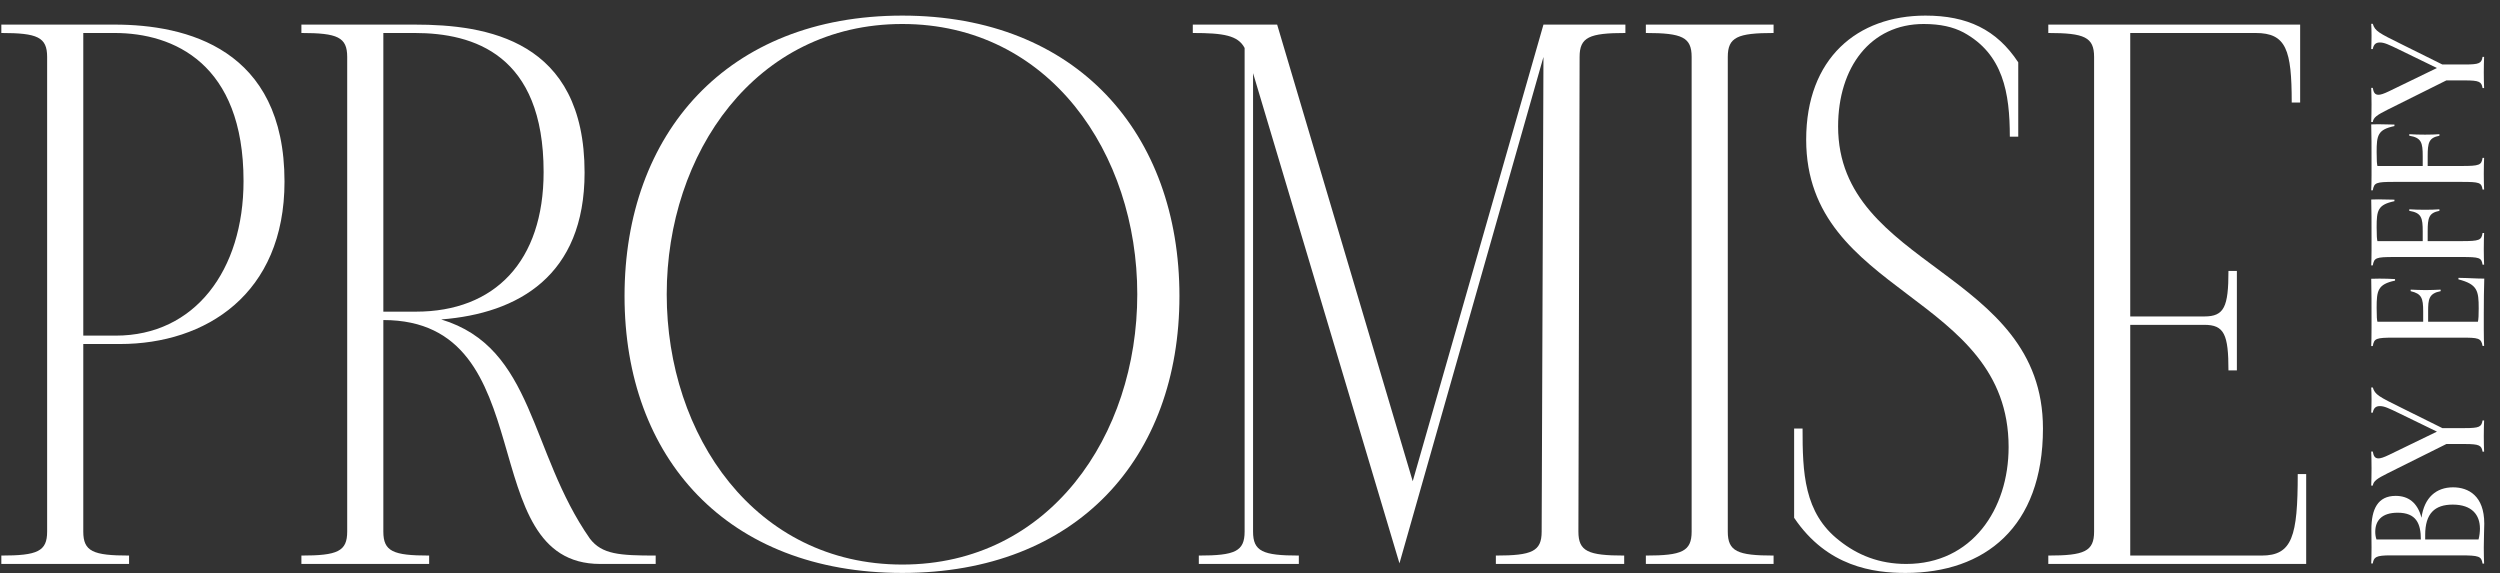
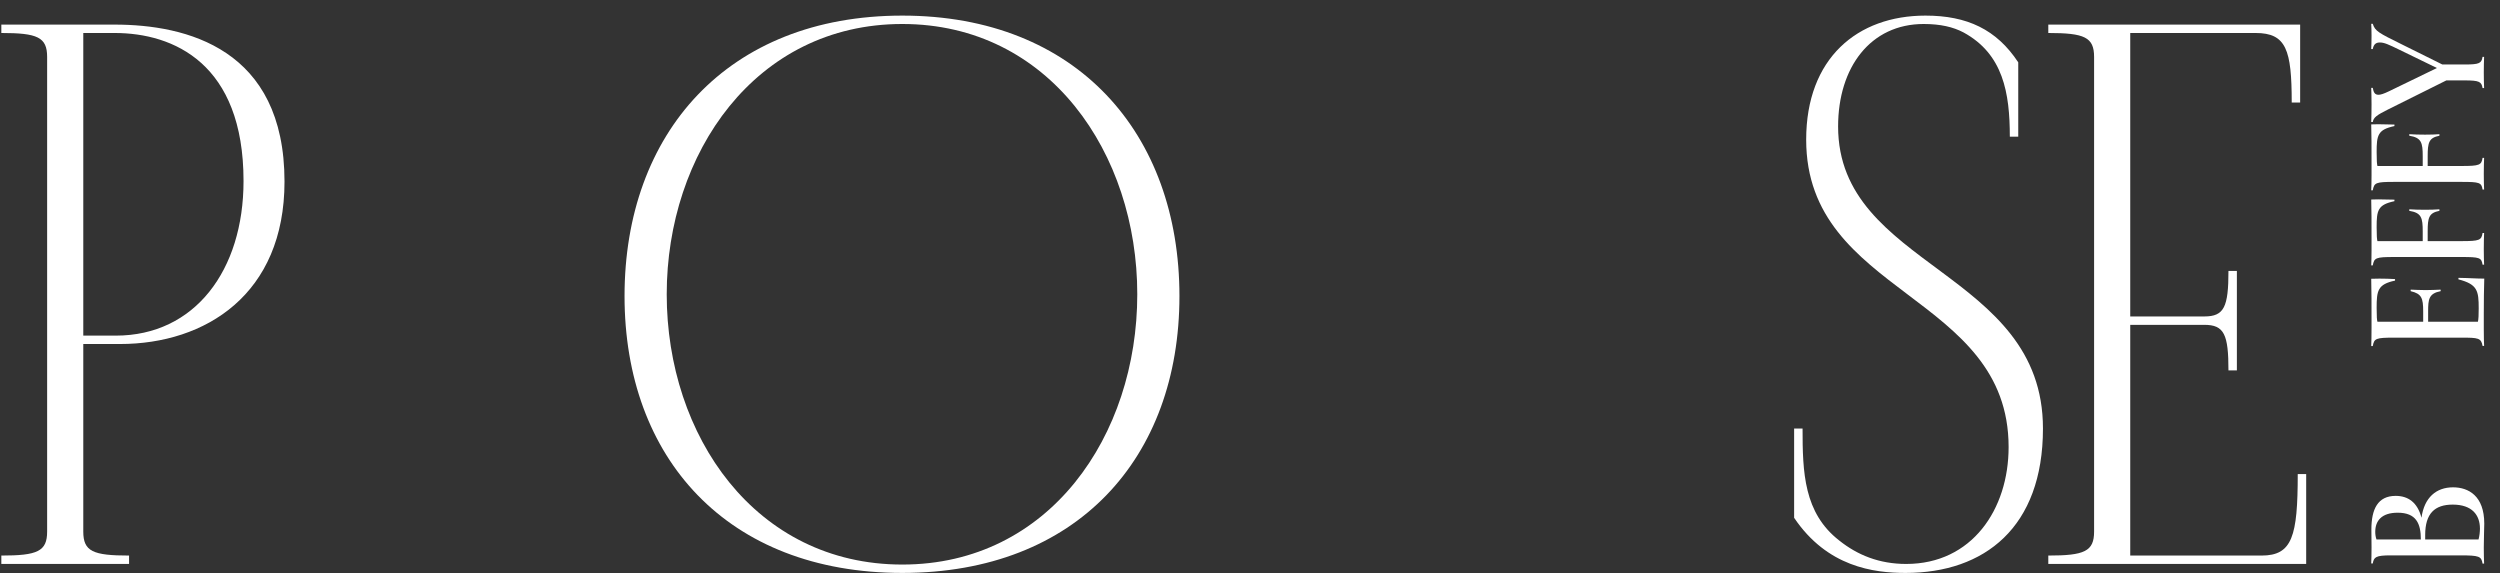
<svg xmlns="http://www.w3.org/2000/svg" width="157" height="36" viewBox="0 0 157 36" fill="none">
  <rect x="0" y="0" width="157" height="36" fill="#333333" stroke="none" />
  <path d="M156.002 35.395C155.992 35.184 155.982 34.733 155.982 34.387C155.982 33.792 156.012 33.177 156.012 32.88C156.012 31.141 155.021 30.604 154.05 30.604C153.001 30.604 152.244 31.237 152.069 32.515C151.817 31.545 151.224 31.141 150.447 31.141C149.321 31.141 148.923 31.977 148.923 33.254C148.923 33.456 148.933 33.965 148.933 34.368C148.933 34.771 148.923 35.175 148.913 35.386L149.01 35.386C149.078 34.983 149.204 34.877 150.137 34.877L154.487 34.877C155.701 34.877 155.827 34.935 155.905 35.395L156.002 35.395ZM152.03 33.878L149.243 33.878C149.185 33.715 149.166 33.552 149.166 33.398C149.166 32.716 149.554 32.198 150.574 32.198C151.739 32.198 152.03 32.88 152.03 33.878ZM152.302 33.59C152.302 32.255 152.894 31.689 154.031 31.689C155.244 31.689 155.74 32.342 155.74 33.196C155.74 33.398 155.711 33.667 155.652 33.878L152.302 33.878L152.302 33.59Z" fill="white" />
-   <path d="M155.905 26.405C155.837 26.809 155.711 26.885 154.778 26.885L153.38 26.885L150.865 25.637C149.369 24.898 149.156 24.792 149.01 24.331L148.913 24.331C148.923 24.533 148.933 24.744 148.933 25.08C148.933 25.426 148.923 25.704 148.913 25.916L149.01 25.916C149.068 25.599 149.224 25.503 149.457 25.503C149.729 25.503 150.001 25.628 150.69 25.964L153.04 27.106L150.03 28.566C149.69 28.729 149.505 28.787 149.369 28.787C149.136 28.787 149.059 28.633 149.01 28.355L148.913 28.355C148.923 28.566 148.933 29.037 148.933 29.401C148.933 29.766 148.923 30.294 148.913 30.496L149.01 30.496C149.059 30.208 149.263 30.064 149.952 29.718L153.632 27.884L154.778 27.884C155.711 27.884 155.837 27.971 155.905 28.364L156.002 28.364C155.992 28.153 155.982 27.74 155.982 27.394C155.982 27.049 155.992 26.617 156.002 26.405L155.905 26.405Z" fill="white" />
  <path d="M154.39 17.545C155.594 17.853 155.662 18.275 155.662 19.36C155.662 19.773 155.652 20.042 155.613 20.205L152.487 20.205L152.487 19.552C152.487 18.803 152.525 18.429 153.273 18.285L153.273 18.189C152.992 18.198 152.729 18.218 152.331 18.218C151.943 18.218 151.681 18.198 151.389 18.189L151.389 18.285C152.079 18.448 152.176 18.717 152.176 19.552L152.176 20.205L149.302 20.205C149.272 20.081 149.253 19.917 149.253 19.331C149.253 18.246 149.321 17.853 150.409 17.622L150.409 17.526C150.108 17.507 149.758 17.497 149.428 17.497C149.107 17.497 148.913 17.507 148.913 17.507C148.933 18.083 148.933 19.245 148.933 20.561C148.933 21.079 148.923 21.53 148.913 21.732L149.01 21.732C149.098 21.252 149.204 21.204 150.36 21.204L154.565 21.204C155.633 21.204 155.817 21.223 155.905 21.723L156.002 21.723C155.992 21.55 155.982 21.07 155.982 20.666L155.982 19.735C155.982 18.813 155.992 18.208 156.012 17.497C155.468 17.497 155.128 17.459 154.39 17.449L154.39 17.545Z" fill="white" />
  <path d="M155.905 14.633C155.837 15.084 155.711 15.142 154.594 15.142L152.458 15.142L152.458 14.546C152.458 13.653 152.535 13.375 153.196 13.24L153.196 13.144C152.914 13.163 152.671 13.173 152.292 13.173C151.914 13.173 151.603 13.163 151.302 13.144L151.302 13.24C152.069 13.365 152.147 13.672 152.147 14.537L152.147 15.142L149.302 15.142C149.272 15.007 149.253 14.834 149.253 14.268C149.253 13.211 149.321 12.856 150.37 12.635L150.37 12.539C150.137 12.53 149.622 12.52 149.36 12.52C149.098 12.52 148.913 12.53 148.913 12.53C148.933 13.067 148.933 14.008 148.933 15.266L148.933 15.718C148.933 16.092 148.923 16.486 148.913 16.668L149.01 16.668C149.098 16.188 149.204 16.14 150.341 16.14L154.584 16.14C155.711 16.14 155.837 16.179 155.905 16.62L156.002 16.62C155.992 16.409 155.982 15.996 155.982 15.641C155.982 15.295 155.992 14.834 156.002 14.633L155.905 14.633Z" fill="white" />
  <path d="M155.905 9.915C155.837 10.367 155.711 10.424 154.594 10.424L152.458 10.424L152.458 9.829C152.458 8.936 152.535 8.658 153.196 8.523L153.196 8.427C152.914 8.446 152.671 8.456 152.292 8.456C151.914 8.456 151.603 8.446 151.302 8.427L151.302 8.523C152.069 8.648 152.147 8.955 152.147 9.819L152.147 10.424L149.302 10.424C149.272 10.29 149.253 10.117 149.253 9.551C149.253 8.494 149.321 8.139 150.37 7.918L150.37 7.822C150.137 7.812 149.622 7.803 149.36 7.803C149.098 7.803 148.913 7.812 148.913 7.812C148.933 8.35 148.933 9.291 148.933 10.549L148.933 11.001C148.933 11.375 148.923 11.769 148.913 11.951L149.01 11.951C149.098 11.471 149.204 11.423 150.341 11.423L154.584 11.423C155.711 11.423 155.837 11.462 155.905 11.903L156.002 11.903C155.992 11.692 155.982 11.279 155.982 10.924C155.982 10.578 155.992 10.117 156.002 9.915L155.905 9.915Z" fill="white" />
  <path d="M155.905 3.57C155.837 3.974 155.711 4.05 154.778 4.05L153.38 4.05L150.865 2.802C149.369 2.063 149.156 1.957 149.01 1.496L148.913 1.496C148.923 1.698 148.933 1.909 148.933 2.245C148.933 2.591 148.923 2.869 148.913 3.08L149.01 3.08C149.068 2.764 149.224 2.668 149.457 2.668C149.729 2.668 150.001 2.792 150.69 3.128L153.04 4.271L150.03 5.731C149.69 5.894 149.505 5.952 149.369 5.952C149.136 5.952 149.059 5.798 149.01 5.52L148.913 5.52C148.923 5.731 148.933 6.201 148.933 6.566C148.933 6.931 148.923 7.459 148.913 7.661L149.01 7.661C149.059 7.373 149.263 7.229 149.952 6.883L153.632 5.049L154.778 5.049C155.711 5.049 155.837 5.135 155.905 5.529L156.002 5.529C155.992 5.318 155.982 4.905 155.982 4.559C155.982 4.214 155.992 3.781 156.002 3.57L155.905 3.57Z" fill="white" />
  <path d="M0.084 35.416H8.105V34.889C5.835 34.889 5.23 34.626 5.23 33.384V21.604H7.538C12.911 21.604 17.867 18.48 17.867 11.405C17.867 3.05 11.7 1.545 7.197 1.545H0.084V2.072C2.354 2.072 2.96 2.335 2.96 3.577V33.384C2.96 34.626 2.354 34.889 0.084 34.889V35.416ZM5.23 21.077V2.072H7.197C10.905 2.072 15.294 3.991 15.294 11.368C15.294 16.975 12.23 21.077 7.273 21.077H5.23Z" fill="white" />
-   <path d="M18.928 35.416H26.95V34.889C24.68 34.889 24.074 34.626 24.074 33.384V20.099C34.252 20.099 29.599 35.416 37.696 35.416H41.177V34.889C38.906 34.889 37.809 34.814 37.052 33.835C33.231 28.378 33.571 21.83 27.707 20.061C32.55 19.685 36.712 17.314 36.712 10.841C36.712 2.486 30.544 1.545 26.042 1.545H18.928V2.072C21.199 2.072 21.804 2.335 21.804 3.577V33.384C21.804 34.626 21.199 34.889 18.928 34.889V35.416ZM24.074 19.572V2.072H26.042C29.75 2.072 34.139 3.427 34.139 10.803C34.139 16.411 31.074 19.572 26.118 19.572H24.074Z" fill="white" />
  <path d="M56.664 35.98C67.637 35.98 74.069 28.755 74.069 18.593C74.069 8.394 67.637 0.98 56.664 0.98C45.654 0.98 39.221 8.394 39.221 18.593C39.221 28.755 45.654 35.98 56.664 35.98ZM41.87 18.48C41.87 9.636 47.432 1.507 56.664 1.507C65.896 1.507 71.421 9.636 71.421 18.48C71.421 27.362 65.896 35.454 56.664 35.454C47.432 35.454 41.87 27.362 41.87 18.48Z" fill="white" />
-   <path d="M87.886 35.378L96.929 3.577L96.816 33.384C96.816 34.626 96.21 34.889 93.94 34.889V35.416H101.999V34.889C99.729 34.889 99.124 34.626 99.124 33.384L99.199 3.577C99.199 2.335 99.805 2.072 102.075 2.072V1.545H96.929L88.719 30.222L80.205 1.545H74.908V2.072C76.838 2.072 77.746 2.222 78.162 3.013V33.384C78.162 34.626 77.557 34.889 75.286 34.889V35.416H81.567V34.889C79.297 34.889 78.692 34.626 78.692 33.384V4.593L87.886 35.378Z" fill="white" />
-   <path d="M103.36 35.416H111.381V34.889C109.111 34.889 108.505 34.626 108.505 33.384V3.577C108.505 2.335 109.111 2.072 111.381 2.072V1.545H103.36V2.072C105.63 2.072 106.235 2.335 106.235 3.577V33.384C106.235 34.626 105.63 34.889 103.36 34.889V35.416Z" fill="white" />
  <path d="M119.671 35.98C124.627 35.98 128.298 33.12 128.298 26.911C128.298 16.975 115.433 16.825 115.433 7.943C115.433 4.217 117.476 1.507 120.806 1.507C121.865 1.507 122.66 1.696 123.303 2.034C125.8 3.389 126.217 5.835 126.217 8.583H126.746V3.916C125.384 1.846 123.53 0.98 120.919 0.98C116.644 0.98 113.428 3.653 113.428 8.771C113.428 18.556 126.141 18.443 126.141 28.077C126.141 31.991 123.833 35.416 119.709 35.416C118.006 35.416 116.644 34.851 115.509 33.948C113.276 32.217 113.201 29.658 113.201 26.911H112.671V32.518C114.752 35.604 117.665 35.98 119.671 35.98Z" fill="white" />
  <path d="M128.633 35.416H144.828V29.771H144.298C144.298 33.685 143.957 34.889 142.028 34.889H133.779V20.4H138.433C139.682 20.4 139.947 21.002 139.947 23.26H140.476V17.013H139.947C139.947 19.271 139.682 19.873 138.433 19.873H133.779V2.072H141.649C143.579 2.072 143.92 3.126 143.92 6.437H144.449V1.545H128.633V2.072C130.904 2.072 131.509 2.335 131.509 3.577V33.384C131.509 34.626 130.904 34.889 128.633 34.889V35.416Z" fill="white" />
</svg>